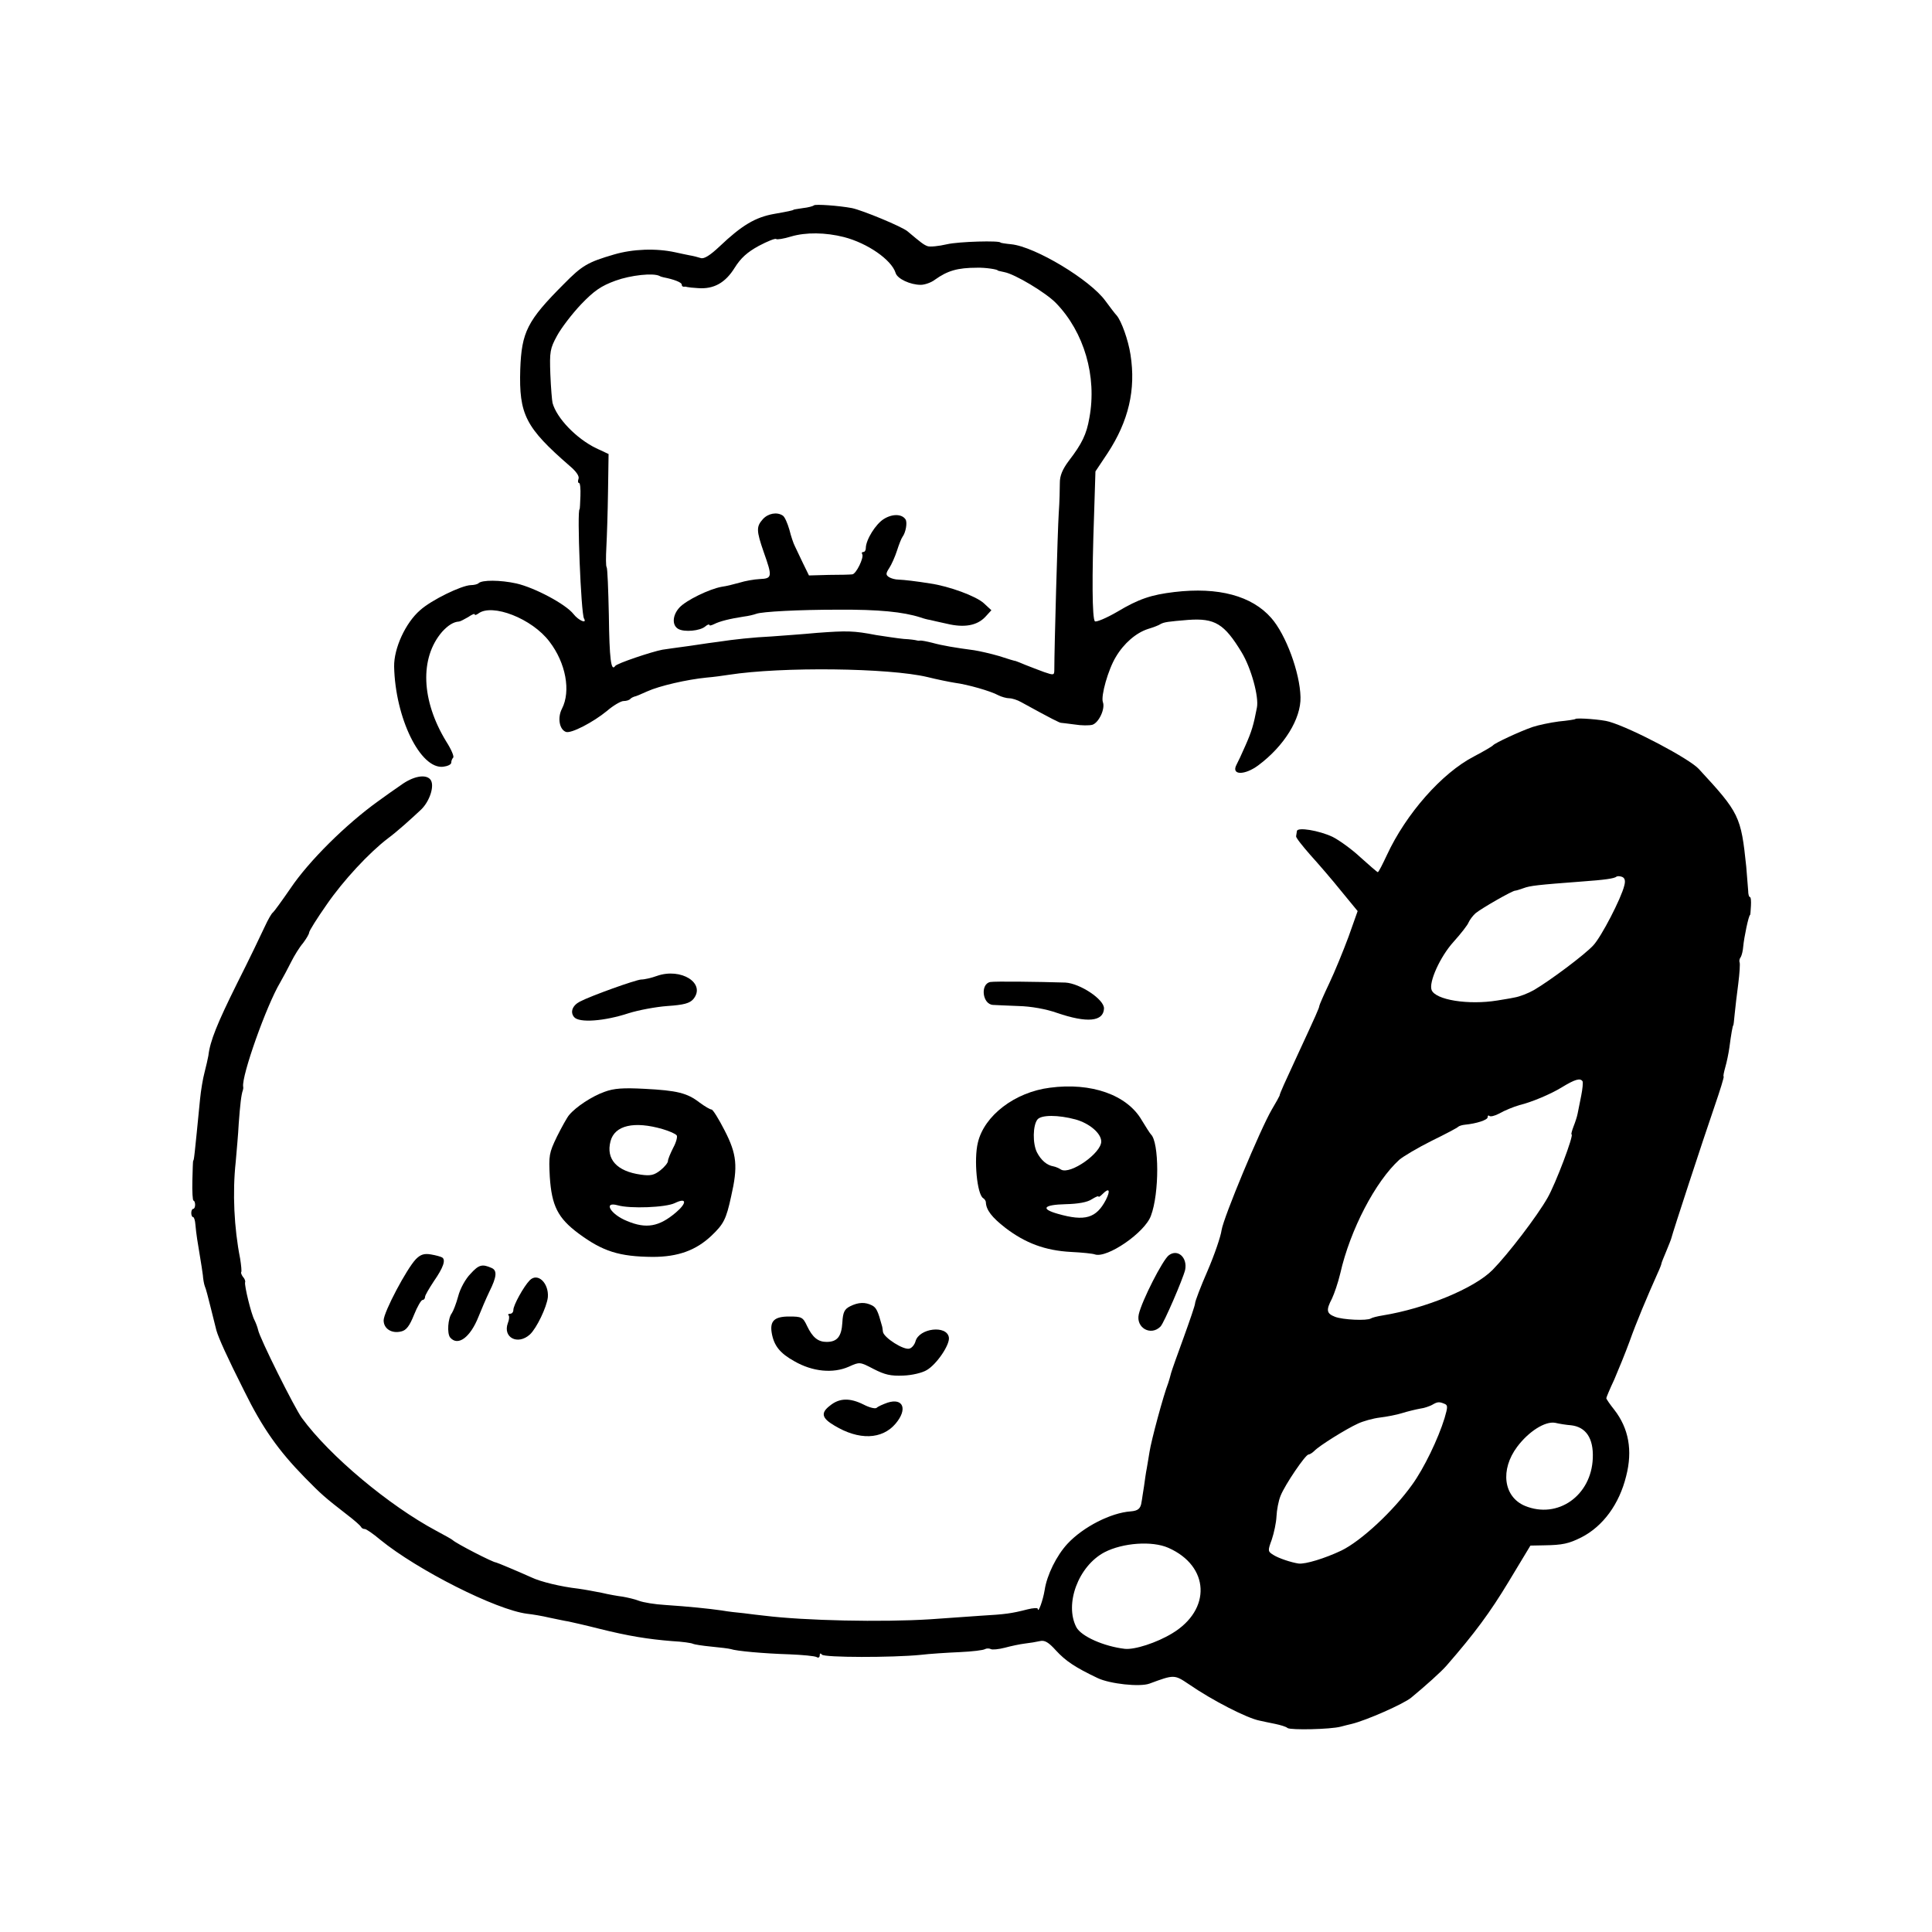
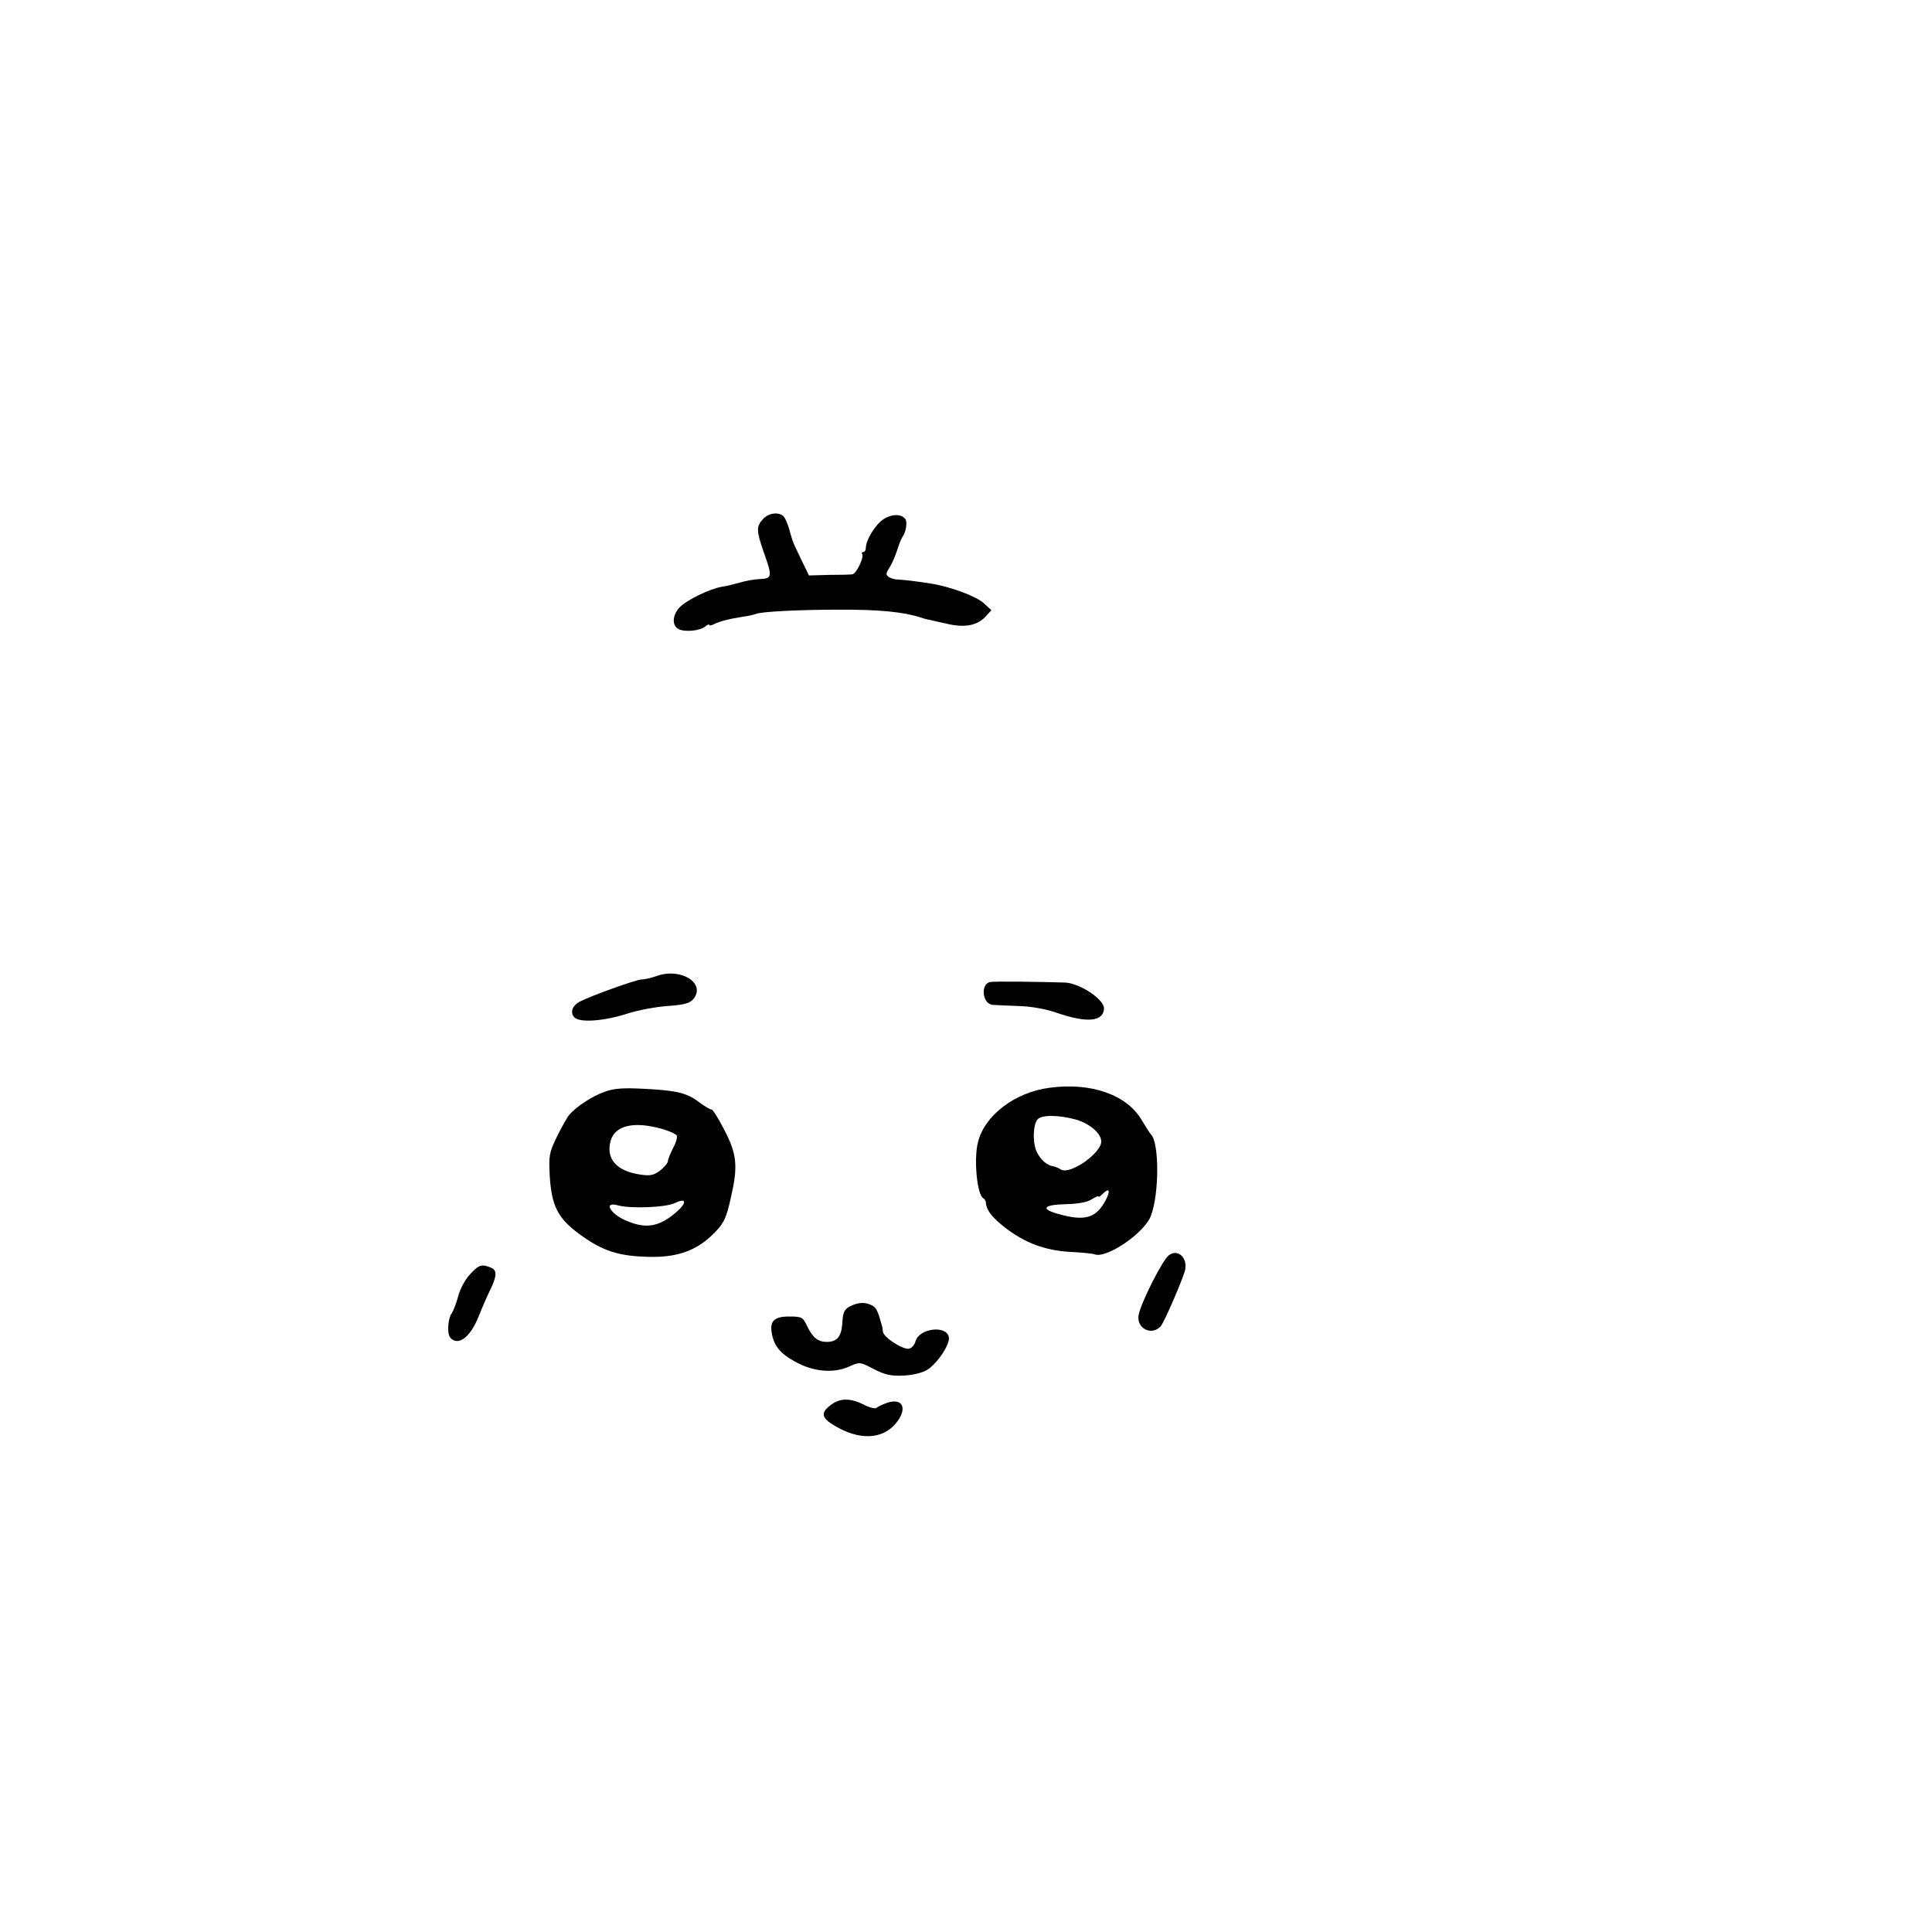
<svg xmlns="http://www.w3.org/2000/svg" version="1.0" width="700pt" height="700pt" viewBox="0 0 700 700" preserveAspectRatio="xMidYMid meet">
  <g transform="translate(0,700) scale(0.1,-0.1)" fill="#000000" stroke="none">
-     <path d="M2949 6256 c-3 -3 -21 -8 -40 -10 -19 -3 -34 -5 -34 -6 0 -2 -24 -7 -70 -15 -68 -12 -117 -41 -198 -118 -34 -32 -56 -46 -68 -42 -9 3 -28 8 -41 10 -13 3 -36 7 -52 11 -69 15 -153 12 -221 -8 -96 -28 -116 -40 -182 -107 -133 -133 -153 -174 -158 -309 -5 -164 19 -211 179 -350 24 -20 36 -38 32 -47 -3 -8 -2 -15 2 -15 4 0 6 -21 5 -47 -1 -27 -2 -48 -3 -48 -10 0 5 -379 16 -396 12 -21 -20 -7 -38 16 -28 36 -141 96 -207 111 -59 13 -125 13 -137 1 -4 -4 -17 -7 -28 -7 -34 -1 -143 -54 -184 -91 -53 -46 -95 -138 -94 -204 4 -186 95 -373 178 -363 16 2 29 8 29 15 0 6 3 14 7 18 4 4 -7 30 -25 58 -91 149 -97 303 -15 398 21 23 41 36 61 37 4 0 19 8 33 16 13 9 24 14 24 10 0 -4 6 -2 13 3 50 38 195 -18 258 -102 59 -77 78 -179 45 -243 -17 -33 -9 -76 15 -84 19 -6 98 35 148 76 23 20 51 36 60 36 10 0 21 3 25 8 4 4 11 7 14 8 4 0 25 9 47 19 44 20 144 43 215 50 25 2 61 7 80 10 193 30 581 25 720 -8 36 -9 81 -18 100 -21 46 -6 130 -30 157 -45 12 -6 30 -11 40 -11 10 0 29 -6 43 -14 111 -61 141 -76 145 -75 3 0 25 -3 49 -6 24 -4 53 -4 64 -1 24 8 47 59 38 82 -8 22 19 118 47 164 29 49 73 87 116 101 20 6 41 14 46 18 13 7 27 9 100 15 97 7 131 -14 194 -118 34 -56 63 -161 55 -200 -12 -63 -19 -86 -41 -136 -13 -30 -28 -62 -33 -71 -20 -38 29 -39 79 -2 94 70 155 169 153 247 -2 89 -53 227 -106 287 -70 80 -191 113 -351 94 -84 -10 -129 -25 -206 -71 -41 -24 -78 -39 -82 -35 -10 10 -11 161 -3 384 l5 159 44 66 c76 116 103 230 83 357 -8 53 -33 122 -50 142 -6 6 -24 30 -41 53 -55 76 -254 196 -341 205 -21 2 -39 5 -39 6 0 8 -151 4 -194 -6 -30 -7 -61 -10 -70 -7 -14 5 -23 12 -73 54 -20 17 -163 76 -201 84 -48 9 -133 15 -138 10z m109 -115 c85 -22 172 -82 187 -130 6 -21 53 -43 91 -43 14 0 38 8 52 19 45 32 81 43 152 43 30 1 75 -6 75 -10 0 -1 11 -3 24 -6 38 -7 150 -74 187 -112 102 -105 149 -266 121 -416 -10 -59 -27 -94 -74 -155 -24 -32 -33 -55 -33 -80 0 -20 -1 -70 -4 -111 -4 -61 -16 -488 -16 -566 0 -21 -2 -21 -37 -9 -21 8 -51 19 -68 26 -16 7 -32 13 -35 14 -3 0 -30 8 -60 18 -31 9 -71 18 -90 21 -68 9 -116 17 -152 27 -20 5 -40 9 -45 8 -4 -1 -10 0 -13 1 -3 1 -23 4 -45 5 -22 2 -67 9 -100 14 -83 16 -106 16 -215 8 -52 -5 -126 -10 -165 -13 -64 -3 -139 -11 -190 -19 -11 -1 -58 -8 -105 -15 -47 -6 -92 -13 -100 -14 -38 -7 -166 -50 -171 -59 -15 -22 -21 25 -23 184 -2 93 -5 171 -8 174 -3 3 -3 36 -1 73 2 37 5 128 6 202 l2 135 -45 21 c-72 35 -143 109 -158 164 -2 8 -6 55 -8 104 -3 82 -1 93 24 139 15 28 54 79 87 114 48 50 73 67 125 86 55 20 137 29 160 17 3 -2 10 -4 15 -5 36 -7 65 -18 65 -26 0 -5 3 -8 8 -8 4 1 9 0 12 -1 3 -1 21 -3 40 -4 56 -4 98 19 132 74 22 35 45 56 87 79 32 17 60 28 63 25 3 -3 28 1 54 9 54 16 125 15 192 -2z" />
    <path d="M2764 5119 c-24 -27 -24 -41 3 -119 32 -90 31 -96 -14 -98 -21 -1 -54 -7 -73 -13 -19 -5 -48 -13 -65 -15 -45 -8 -129 -49 -153 -75 -26 -28 -28 -65 -4 -78 22 -12 78 -7 97 9 8 7 15 9 15 6 0 -4 8 -2 18 3 20 10 55 19 107 27 17 2 37 7 45 10 21 8 155 15 295 15 150 1 237 -8 300 -28 11 -4 26 -8 34 -9 7 -2 35 -8 62 -14 62 -15 109 -7 139 25 l22 24 -27 25 c-28 26 -126 62 -195 72 -50 8 -92 13 -115 14 -11 0 -26 4 -34 9 -12 8 -12 13 1 33 8 12 21 41 28 63 7 22 16 45 20 50 12 16 18 52 11 63 -13 20 -47 21 -78 2 -30 -18 -66 -76 -66 -106 0 -8 -4 -14 -9 -14 -5 0 -7 -3 -4 -8 7 -12 -22 -72 -36 -73 -7 -1 -45 -2 -85 -2 l-72 -2 -22 45 c-12 25 -25 52 -29 61 -5 9 -14 36 -20 60 -7 24 -17 47 -24 51 -21 14 -53 8 -72 -13z" />
-     <path d="M5708 4395 c-2 -2 -29 -6 -60 -9 -31 -4 -74 -13 -95 -20 -49 -17 -136 -58 -143 -66 -3 -4 -34 -22 -70 -41 -116 -60 -246 -208 -315 -357 -16 -34 -30 -62 -33 -62 -2 0 -30 24 -62 53 -32 30 -78 63 -102 75 -49 23 -127 36 -129 21 -1 -5 -2 -13 -3 -19 -1 -5 23 -35 51 -67 29 -32 80 -91 112 -131 l60 -73 -33 -93 c-19 -51 -50 -127 -70 -169 -20 -42 -36 -79 -36 -82 0 -6 -10 -29 -80 -180 -43 -93 -63 -136 -64 -145 -1 -3 -13 -25 -28 -50 -42 -72 -175 -391 -182 -437 -3 -23 -26 -90 -51 -148 -25 -57 -45 -110 -45 -117 0 -7 -19 -62 -41 -123 -22 -60 -43 -119 -46 -130 -3 -11 -7 -27 -10 -35 -18 -46 -62 -210 -68 -250 -3 -20 -8 -47 -10 -60 -3 -14 -7 -43 -10 -65 -4 -22 -7 -48 -9 -57 -3 -24 -13 -32 -39 -34 -72 -5 -172 -56 -229 -117 -40 -43 -75 -114 -83 -168 -6 -37 -24 -87 -25 -68 0 4 -17 3 -37 -2 -58 -15 -81 -18 -168 -23 -44 -3 -127 -9 -185 -13 -175 -11 -454 -5 -600 13 -19 2 -53 6 -75 9 -22 2 -58 6 -80 10 -49 7 -118 14 -206 20 -36 2 -78 9 -94 15 -15 6 -42 12 -59 15 -17 2 -51 8 -76 14 -25 5 -63 12 -85 15 -62 7 -137 25 -170 41 -42 19 -125 54 -128 54 -9 -1 -145 69 -157 81 -3 3 -30 18 -60 34 -170 91 -385 270 -486 408 -26 35 -154 291 -159 320 -2 9 -8 25 -13 35 -12 22 -37 125 -34 137 2 4 -2 14 -8 20 -5 7 -8 15 -6 17 2 2 0 24 -4 49 -22 111 -28 239 -16 350 3 36 9 99 11 140 5 67 9 104 15 120 1 3 2 9 1 13 -6 39 84 293 134 377 11 19 29 53 40 75 11 22 30 53 43 68 12 16 22 33 22 38 0 6 29 52 64 102 60 87 153 187 221 239 34 25 86 72 121 105 32 31 50 89 33 109 -17 20 -62 12 -107 -21 -21 -14 -57 -40 -82 -58 -117 -84 -251 -217 -317 -315 -31 -45 -60 -85 -64 -88 -5 -3 -18 -26 -30 -52 -12 -26 -56 -118 -100 -205 -72 -145 -98 -209 -104 -262 -2 -11 -8 -38 -14 -61 -6 -22 -13 -65 -16 -95 -21 -213 -22 -224 -25 -224 -1 0 -2 -33 -3 -73 -1 -39 1 -72 4 -72 3 0 6 -7 6 -15 0 -8 -3 -15 -7 -15 -4 0 -7 -7 -7 -15 0 -8 3 -15 7 -15 3 0 7 -12 8 -27 3 -34 8 -65 17 -118 4 -22 8 -51 10 -65 1 -14 4 -32 7 -40 4 -8 13 -44 22 -80 9 -36 18 -72 20 -80 8 -28 38 -95 101 -220 66 -134 124 -216 220 -314 60 -61 70 -70 155 -136 25 -19 46 -38 48 -42 2 -5 8 -8 14 -8 5 0 30 -17 56 -39 135 -110 420 -254 532 -268 19 -2 55 -8 80 -14 25 -5 56 -12 70 -14 14 -3 63 -14 110 -26 108 -27 178 -38 264 -45 38 -2 73 -7 77 -10 4 -2 34 -7 66 -10 32 -3 64 -7 71 -9 20 -7 117 -16 213 -19 47 -2 91 -6 98 -10 6 -4 11 -1 11 6 0 8 3 9 8 3 8 -11 256 -11 357 -1 33 4 97 8 142 10 45 2 87 7 92 11 6 3 15 3 21 0 5 -3 28 -1 51 5 22 6 55 13 72 15 18 2 42 6 55 9 17 4 31 -4 58 -34 35 -38 69 -61 151 -100 44 -21 153 -33 188 -20 89 33 90 33 142 -2 87 -60 211 -123 256 -132 12 -3 38 -8 57 -12 19 -4 40 -10 45 -15 11 -8 156 -5 193 5 12 3 30 8 40 10 53 13 187 72 215 95 51 42 109 94 128 116 102 117 158 193 225 304 l79 131 50 1 c67 1 89 6 135 29 78 40 137 120 162 222 24 93 9 173 -43 240 -16 20 -29 39 -29 42 0 3 13 34 29 68 15 35 40 96 55 137 24 68 64 163 102 248 8 17 14 33 14 36 0 2 8 22 17 43 9 22 18 44 19 49 4 18 115 357 155 473 21 61 37 112 34 112 -2 0 1 15 6 33 5 17 12 50 15 72 6 47 12 80 14 80 1 0 3 18 5 40 2 22 8 72 13 110 5 39 7 73 5 78 -2 4 -1 13 4 19 4 7 8 24 9 38 3 34 20 115 25 115 1 0 2 15 3 33 1 17 0 32 -4 32 -3 0 -6 10 -6 23 -1 12 -4 51 -7 87 -19 183 -25 195 -172 354 -34 37 -242 147 -324 171 -25 8 -118 15 -123 10z m177 -604 c-11 -46 -83 -185 -112 -216 -31 -34 -157 -128 -215 -162 -21 -12 -52 -24 -70 -27 -18 -4 -46 -8 -63 -11 -105 -17 -224 2 -238 38 -11 28 31 121 79 174 27 30 52 62 55 71 4 9 15 24 25 33 20 17 135 83 144 82 3 0 16 4 30 9 24 9 51 12 210 24 84 6 120 11 127 18 3 2 12 2 20 -1 10 -4 13 -14 8 -32z m-151 -709 c2 -4 0 -27 -5 -52 -5 -25 -11 -54 -13 -65 -2 -11 -9 -32 -15 -47 -6 -16 -9 -28 -7 -28 10 0 -58 -180 -87 -230 -38 -67 -143 -204 -199 -261 -66 -67 -244 -140 -398 -165 -19 -3 -39 -8 -43 -11 -14 -9 -102 -5 -130 6 -31 12 -33 24 -11 66 8 17 22 57 30 91 36 159 128 334 214 412 14 12 66 43 116 68 51 25 95 48 98 52 4 3 14 6 24 7 41 4 82 17 82 27 0 6 3 8 6 5 4 -4 19 0 33 7 25 14 56 26 76 32 43 10 114 40 153 64 49 30 68 35 76 22z m-501 -1168 c13 -5 13 -11 1 -52 -23 -75 -75 -183 -118 -242 -68 -95 -184 -203 -256 -238 -59 -28 -130 -50 -155 -47 -27 4 -72 19 -91 31 -21 13 -21 15 -6 56 8 24 16 61 17 84 1 22 7 56 15 75 16 40 90 149 101 149 4 0 14 6 21 13 18 19 116 80 158 99 19 9 55 19 80 22 25 3 61 10 80 16 19 6 48 13 64 16 16 2 36 9 45 14 19 11 25 12 44 4z m459 -78 c54 -6 82 -47 79 -119 -5 -136 -127 -222 -246 -173 -78 33 -90 131 -28 214 42 56 101 93 137 87 17 -4 43 -8 58 -9z m-1459 -444 c150 -66 157 -224 14 -310 -56 -34 -136 -60 -172 -56 -76 9 -157 45 -175 78 -44 84 7 222 102 272 66 34 172 42 231 16z" />
    <path d="M2380 3464 c-19 -7 -45 -13 -57 -13 -20 -1 -182 -59 -222 -80 -27 -14 -36 -38 -21 -56 18 -22 110 -15 198 14 35 11 98 23 140 26 60 4 81 10 94 25 47 57 -44 115 -132 84z" />
    <path d="M3588 3442 c-37 -7 -29 -81 10 -83 9 -1 51 -2 92 -4 45 -1 101 -11 140 -25 108 -37 168 -32 170 16 1 33 -87 91 -140 94 -96 3 -257 5 -272 2z" />
    <path d="M3804 3059 c-127 -16 -238 -101 -261 -199 -15 -61 -3 -187 19 -201 5 -3 10 -10 10 -15 1 -28 22 -55 71 -93 72 -55 144 -82 237 -87 41 -2 80 -6 87 -9 44 -15 181 79 203 140 31 82 30 267 0 295 -3 3 -18 26 -33 51 -53 92 -183 138 -333 118z m93 -115 c50 -14 93 -50 93 -80 0 -42 -111 -120 -145 -102 -9 6 -22 11 -28 12 -24 4 -45 22 -60 51 -16 32 -15 98 2 119 14 17 75 17 138 0z m110 -291 c-35 -67 -76 -79 -174 -51 -64 18 -53 33 28 35 45 1 79 7 95 18 13 8 24 13 24 10 0 -4 7 1 16 10 23 23 28 12 11 -22z" />
    <path d="M2190 3044 c-45 -16 -103 -54 -128 -84 -7 -8 -27 -44 -44 -78 -29 -60 -30 -69 -26 -146 7 -105 29 -149 104 -205 88 -65 147 -84 269 -85 92 0 157 24 213 77 44 42 53 59 71 142 25 109 21 153 -24 240 -21 41 -42 75 -47 75 -5 0 -24 11 -43 25 -45 35 -82 44 -200 50 -77 4 -110 2 -145 -11z m211 -135 c24 -7 47 -17 51 -23 3 -5 -2 -25 -13 -45 -10 -20 -19 -41 -19 -48 0 -6 -12 -21 -27 -33 -23 -18 -36 -21 -71 -16 -87 12 -127 56 -110 121 15 58 86 74 189 44z m48 -302 c-61 -52 -108 -60 -177 -31 -60 24 -88 72 -34 57 45 -13 174 -8 207 8 43 21 45 1 4 -34z" />
-     <path d="M1507 2438 c-33 -34 -117 -192 -117 -222 0 -30 29 -49 64 -40 18 4 30 20 46 60 12 30 26 54 31 54 5 0 9 5 9 11 0 6 15 31 32 57 34 49 44 77 30 86 -5 3 -23 8 -41 11 -24 4 -37 0 -54 -17z" />
    <path d="M4235 2452 c-22 -16 -98 -165 -109 -214 -11 -49 44 -80 79 -44 13 14 81 172 89 205 9 45 -27 77 -59 53z" />
    <path d="M1705 2385 c-18 -18 -38 -54 -45 -82 -7 -26 -18 -54 -23 -61 -14 -18 -18 -73 -6 -88 28 -33 73 0 103 76 10 25 27 65 39 90 27 54 29 77 8 86 -34 15 -46 12 -76 -21z" />
-     <path d="M1919 2361 c-22 -23 -59 -90 -59 -107 0 -8 -5 -14 -12 -14 -6 0 -9 -3 -5 -6 3 -3 2 -16 -3 -28 -19 -52 36 -81 80 -41 24 22 61 99 65 135 4 51 -37 91 -66 61z" />
    <path d="M3080 2267 c-20 -10 -26 -21 -28 -59 -3 -51 -19 -70 -57 -70 -31 0 -51 16 -71 58 -15 32 -20 34 -65 34 -53 0 -70 -16 -63 -59 8 -47 30 -74 82 -103 66 -38 140 -45 197 -20 40 18 40 18 90 -8 41 -21 62 -26 108 -24 31 1 69 10 85 20 36 21 84 92 80 118 -7 46 -108 34 -121 -14 -3 -11 -12 -23 -21 -26 -20 -8 -95 40 -97 61 -1 8 -2 18 -4 23 -14 52 -20 64 -35 72 -25 13 -50 12 -80 -3z" />
    <path d="M3007 1907 c-34 -26 -30 -45 16 -72 89 -54 173 -51 222 7 44 52 28 94 -29 76 -17 -6 -35 -14 -40 -19 -5 -4 -26 1 -47 12 -50 25 -88 24 -122 -4z" />
  </g>
</svg>